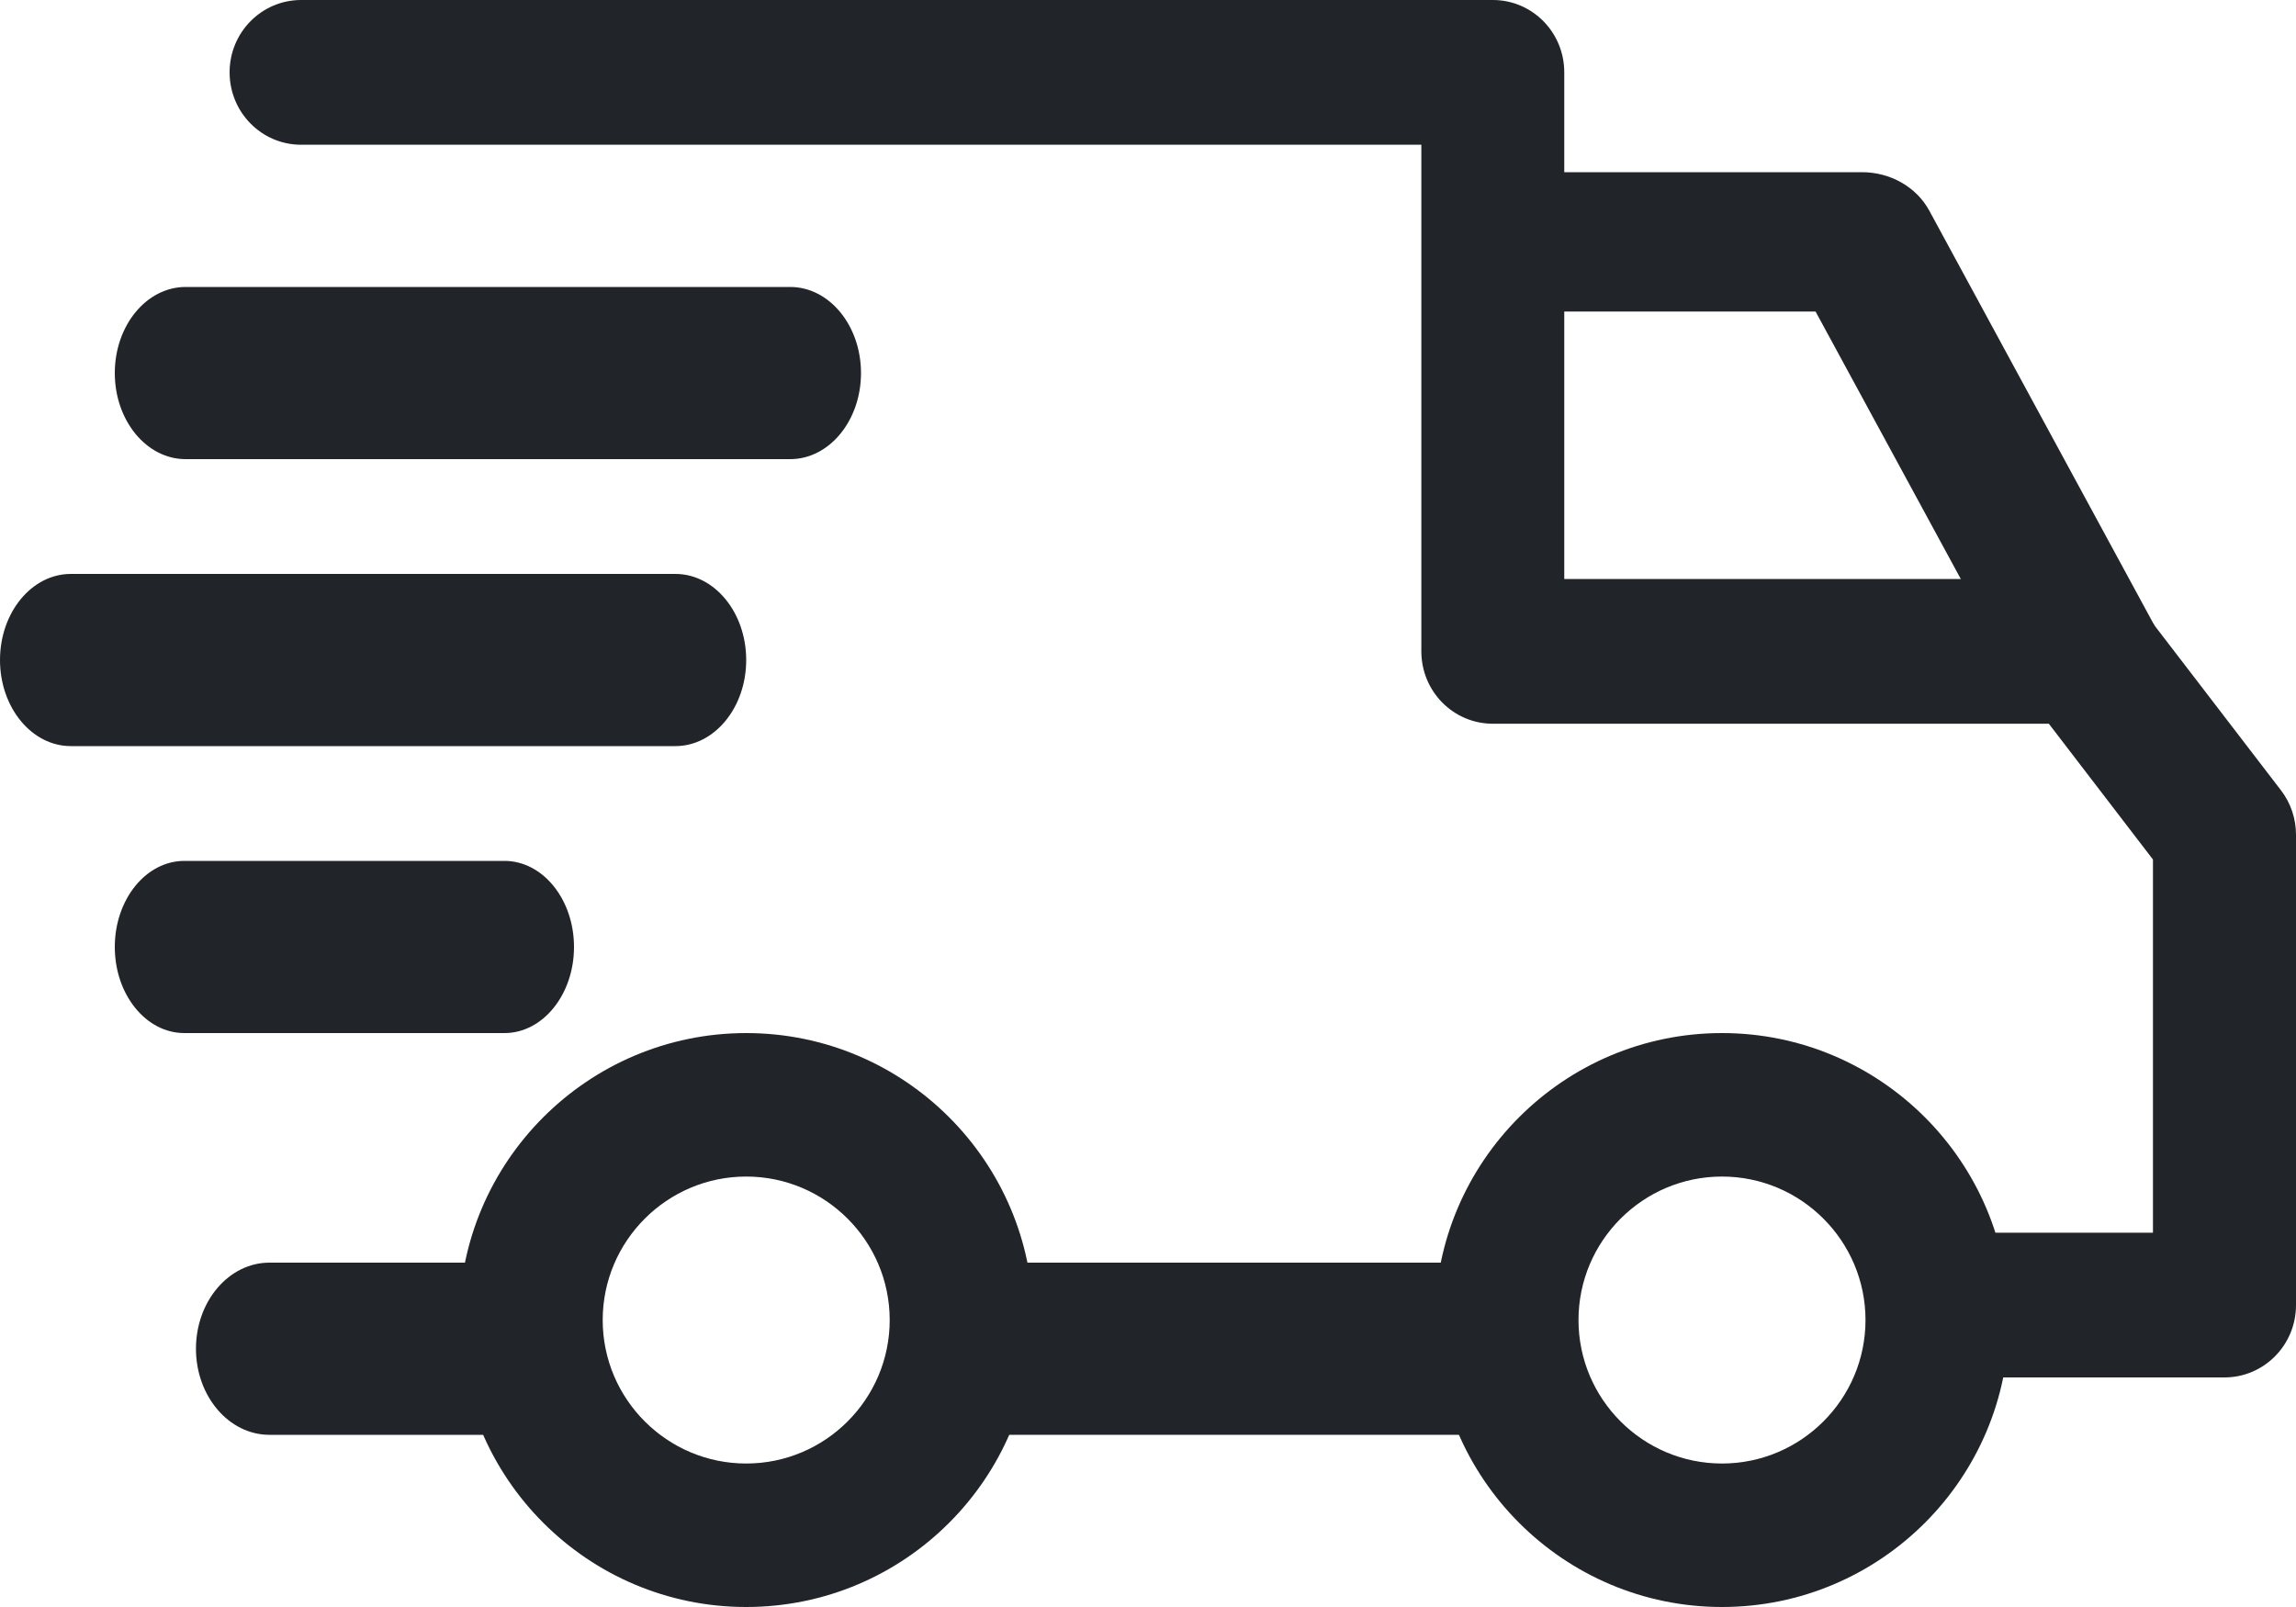
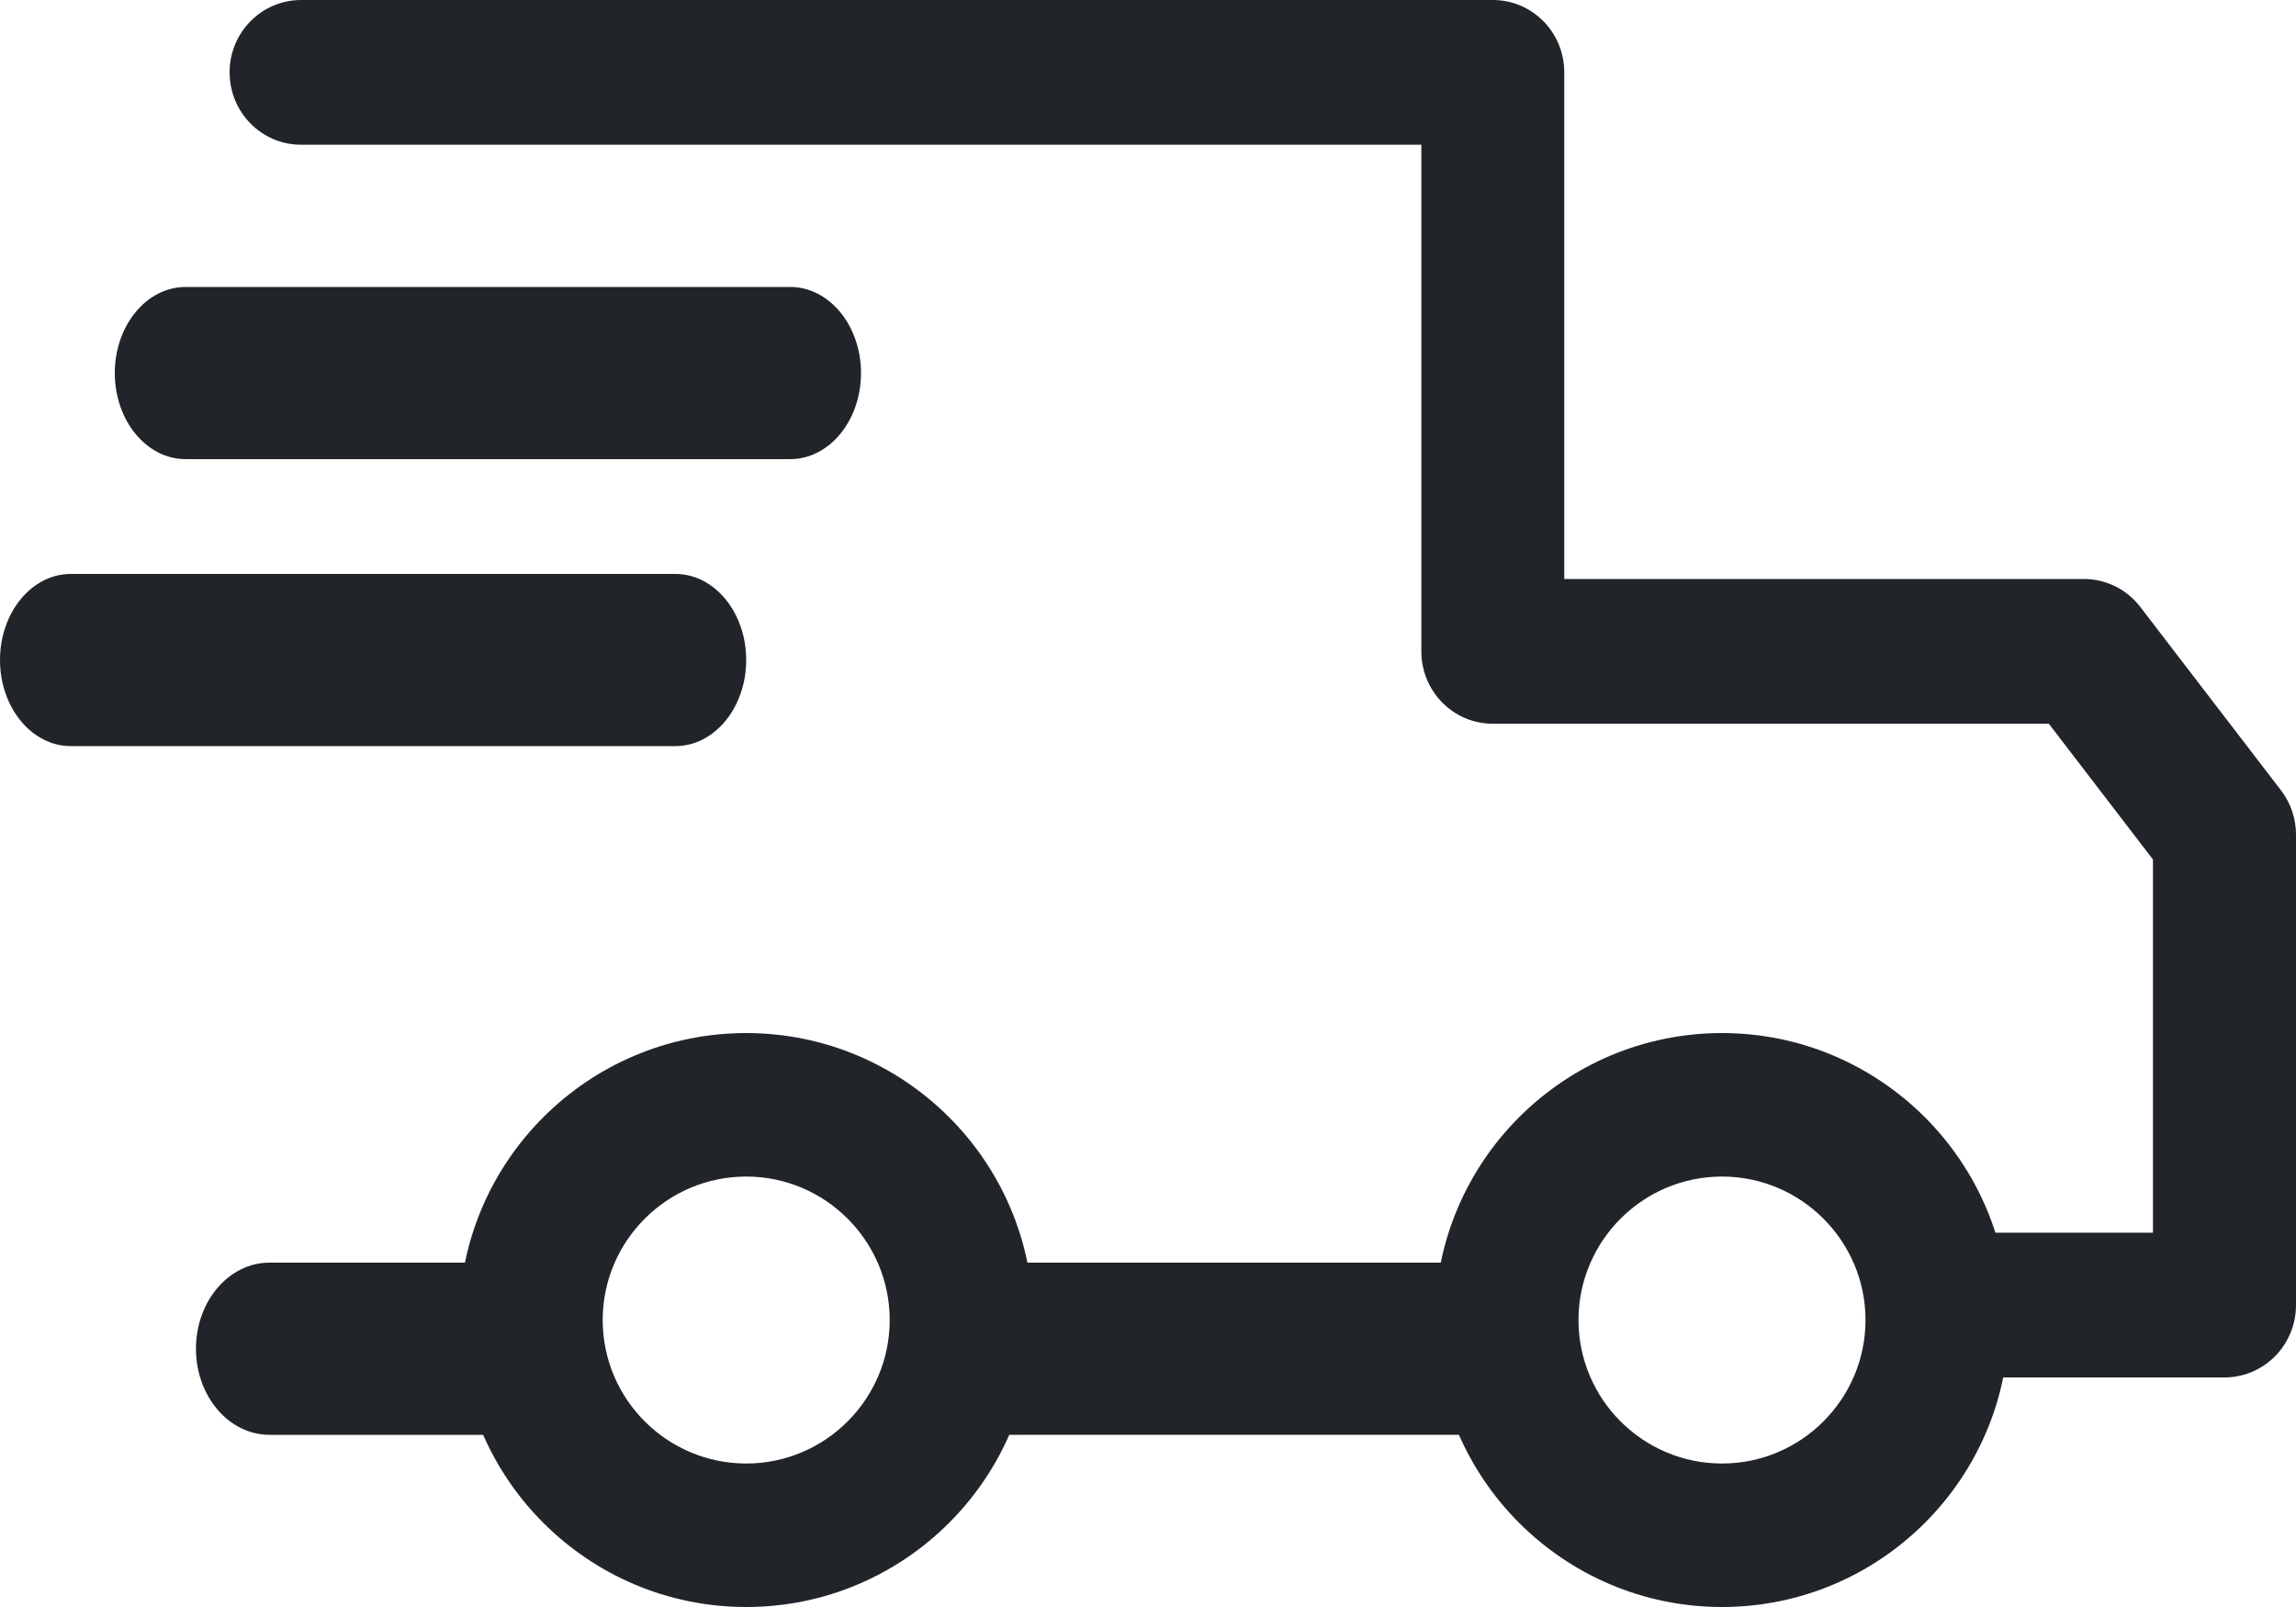
<svg xmlns="http://www.w3.org/2000/svg" width="20" height="14" viewBox="0 0 20 14" fill="none">
  <path d="M15 9C13.621 9 12.5 10.121 12.5 11.5C12.5 12.879 13.621 14 15 14C16.379 14 17.5 12.879 17.5 11.5C17.5 10.121 16.378 9 15 9ZM15 12.75C14.311 12.75 13.75 12.189 13.75 11.5C13.75 10.811 14.311 10.25 15 10.25C15.689 10.25 16.25 10.811 16.25 11.5C16.25 12.189 15.689 12.75 15 12.75Z" fill="#212529" />
  <path d="M6.5 9C5.121 9 4 10.121 4 11.5C4 12.879 5.121 14 6.5 14C7.879 14 9 12.879 9 11.5C9 10.121 7.879 9 6.5 9ZM6.5 12.75C5.811 12.75 5.25 12.189 5.25 11.5C5.25 10.811 5.811 10.25 6.5 10.25C7.189 10.25 7.75 10.811 7.75 11.5C7.75 12.189 7.189 12.75 6.5 12.75Z" fill="#212529" />
-   <path d="M16.805 1.834C16.693 1.629 16.467 1.5 16.219 1.5H12.77V2.714H15.815L17.599 6L18.77 5.455L16.805 1.834Z" fill="#212529" />
  <path d="M13.5 11H8.5V12.5H13.5V11Z" fill="#212529" />
  <path d="M4.567 11H2.347C1.994 11 1.707 11.336 1.707 11.75C1.707 12.164 1.994 12.5 2.347 12.5H4.567C4.92 12.5 5.207 12.164 5.207 11.75C5.207 11.336 4.92 11 4.567 11Z" fill="#212529" />
  <path d="M19.869 6.885L18.644 5.288C18.526 5.134 18.345 5.044 18.152 5.044H13.626V0.63C13.626 0.282 13.348 0 13.004 0H2.623C2.279 0 2 0.282 2 0.63C2 0.979 2.279 1.261 2.623 1.261H12.381V5.674C12.381 6.023 12.659 6.305 13.004 6.305H17.847L18.754 7.488V10.739H17.031C16.687 10.739 16.408 11.021 16.408 11.37C16.408 11.718 16.687 12 17.031 12H19.377C19.721 12 20 11.718 20 11.37V7.272C20 7.132 19.954 6.995 19.869 6.885Z" fill="#212529" />
-   <path d="M4.394 7.5H1.606C1.271 7.5 1 7.836 1 8.25C1 8.664 1.271 9 1.606 9H4.394C4.729 9 5 8.664 5 8.25C5 7.836 4.729 7.5 4.394 7.5Z" fill="#212529" />
  <path d="M5.883 5H0.617C0.276 5 0 5.336 0 5.75C0 6.164 0.276 6.5 0.617 6.5H5.883C6.224 6.5 6.5 6.164 6.5 5.75C6.5 5.336 6.224 5 5.883 5Z" fill="#212529" />
  <path d="M6.883 2.5H1.617C1.276 2.5 1 2.836 1 3.25C1 3.664 1.276 4 1.617 4H6.883C7.224 4 7.5 3.664 7.5 3.25C7.5 2.836 7.224 2.5 6.883 2.5Z" fill="#212529" />
</svg>